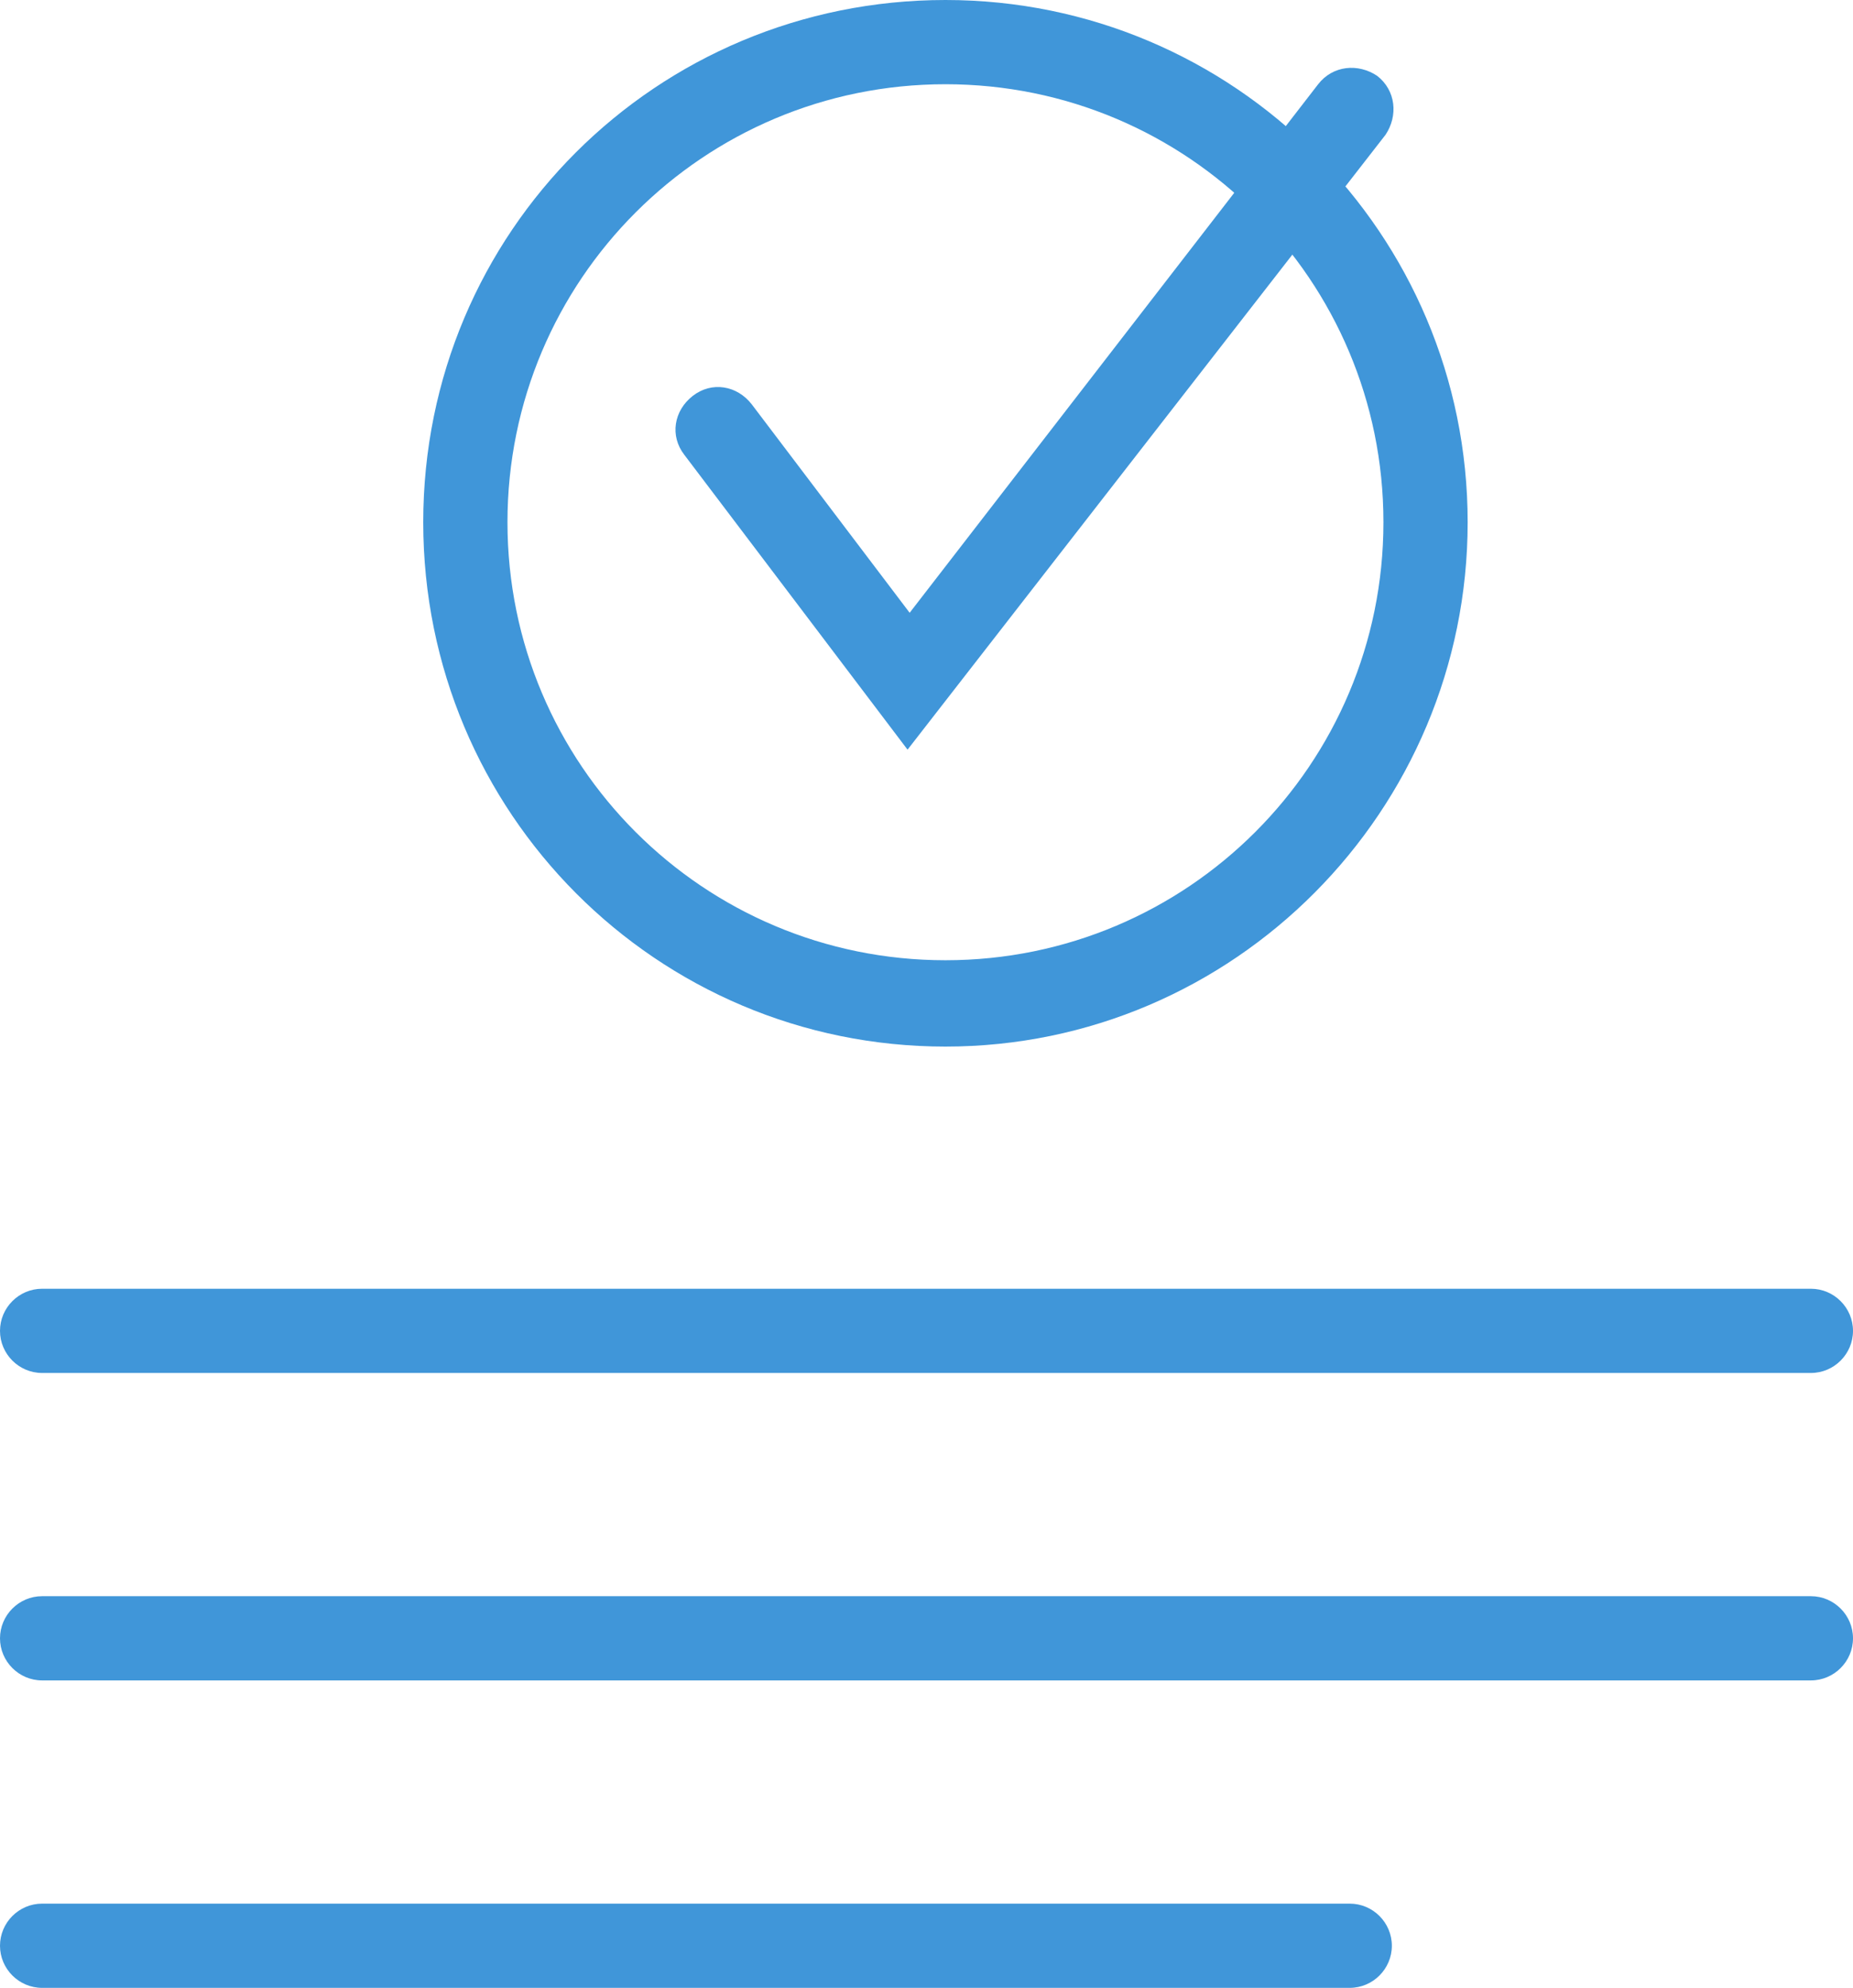
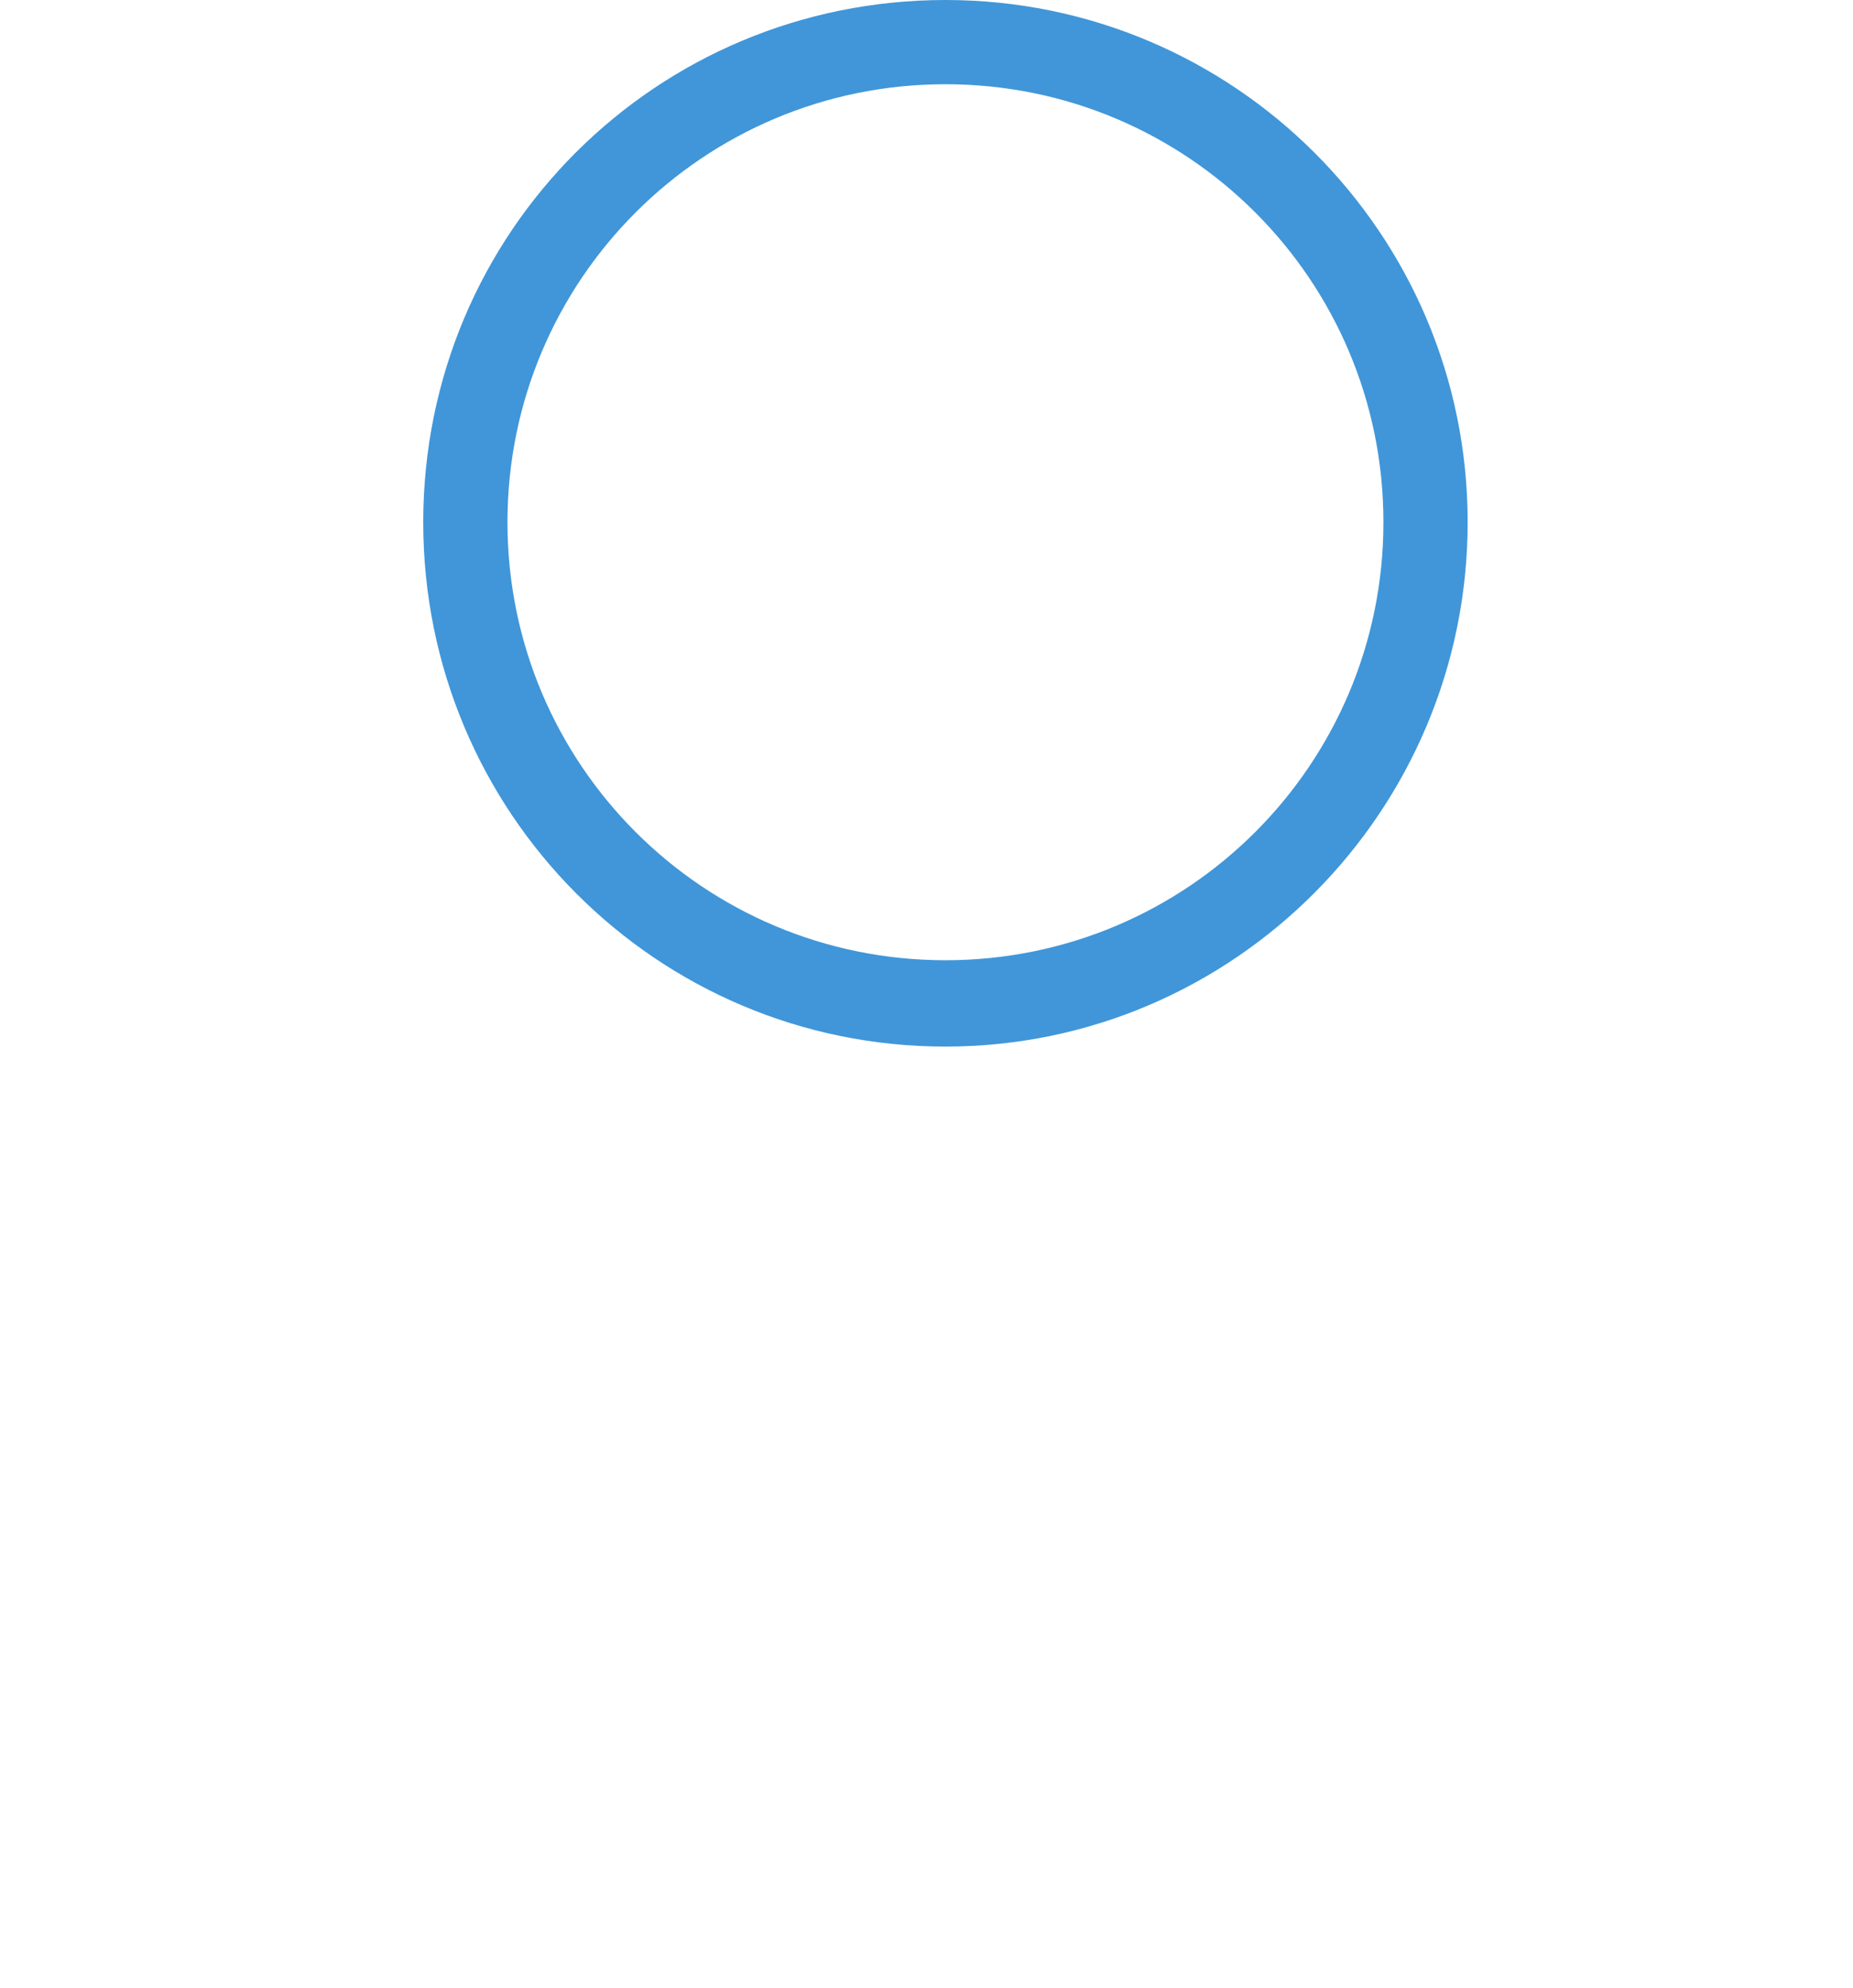
<svg xmlns="http://www.w3.org/2000/svg" version="1.1" x="0px" y="0px" width="88px" height="94.4px" viewBox="0 0 88 94.4" style="enable-background:new 0 0 88 94.4;" xml:space="preserve">
  <style type="text/css">
	.st0{fill:#4096D9;}
</style>
  <defs>
</defs>
  <g>
    <g>
      <path class="st0" d="M44.9,4c-11.5,0-20.8,9.3-20.8,20.8s9.3,20.8,20.8,20.8s20.8-9.3,20.8-20.8S56.4,4,44.9,4z M44.9,0    c13.7,0,24.8,11.1,24.8,24.8S58.6,49.7,44.9,49.7S20.1,38.6,20.1,24.8S31.2,0,44.9,0z" />
-       <path class="st0" d="M62.6,4c0.7-0.9,1.9-1,2.8-0.4c0.9,0.7,1,1.9,0.4,2.8L43.1,35.6l-10.6-14c-0.7-0.9-0.5-2.1,0.4-2.8    c0.9-0.7,2.1-0.5,2.8,0.4l7.5,9.9L62.6,4z" />
-       <path class="st0" d="M2,65.2c-1.1,0-2-0.9-2-2c0-1.1,0.9-2,2-2h84c1.1,0,2,0.9,2,2c0,1.1-0.9,2-2,2H2z" />
-       <path class="st0" d="M2,79.8c-1.1,0-2-0.9-2-2s0.9-2,2-2h84c1.1,0,2,0.9,2,2s-0.9,2-2,2H2z" />
-       <path class="st0" d="M2,94.4c-1.1,0-2-0.9-2-2c0-1.1,0.9-2,2-2h62.1c1.1,0,2,0.9,2,2c0,1.1-0.9,2-2,2H2z" />
    </g>
  </g>
</svg>